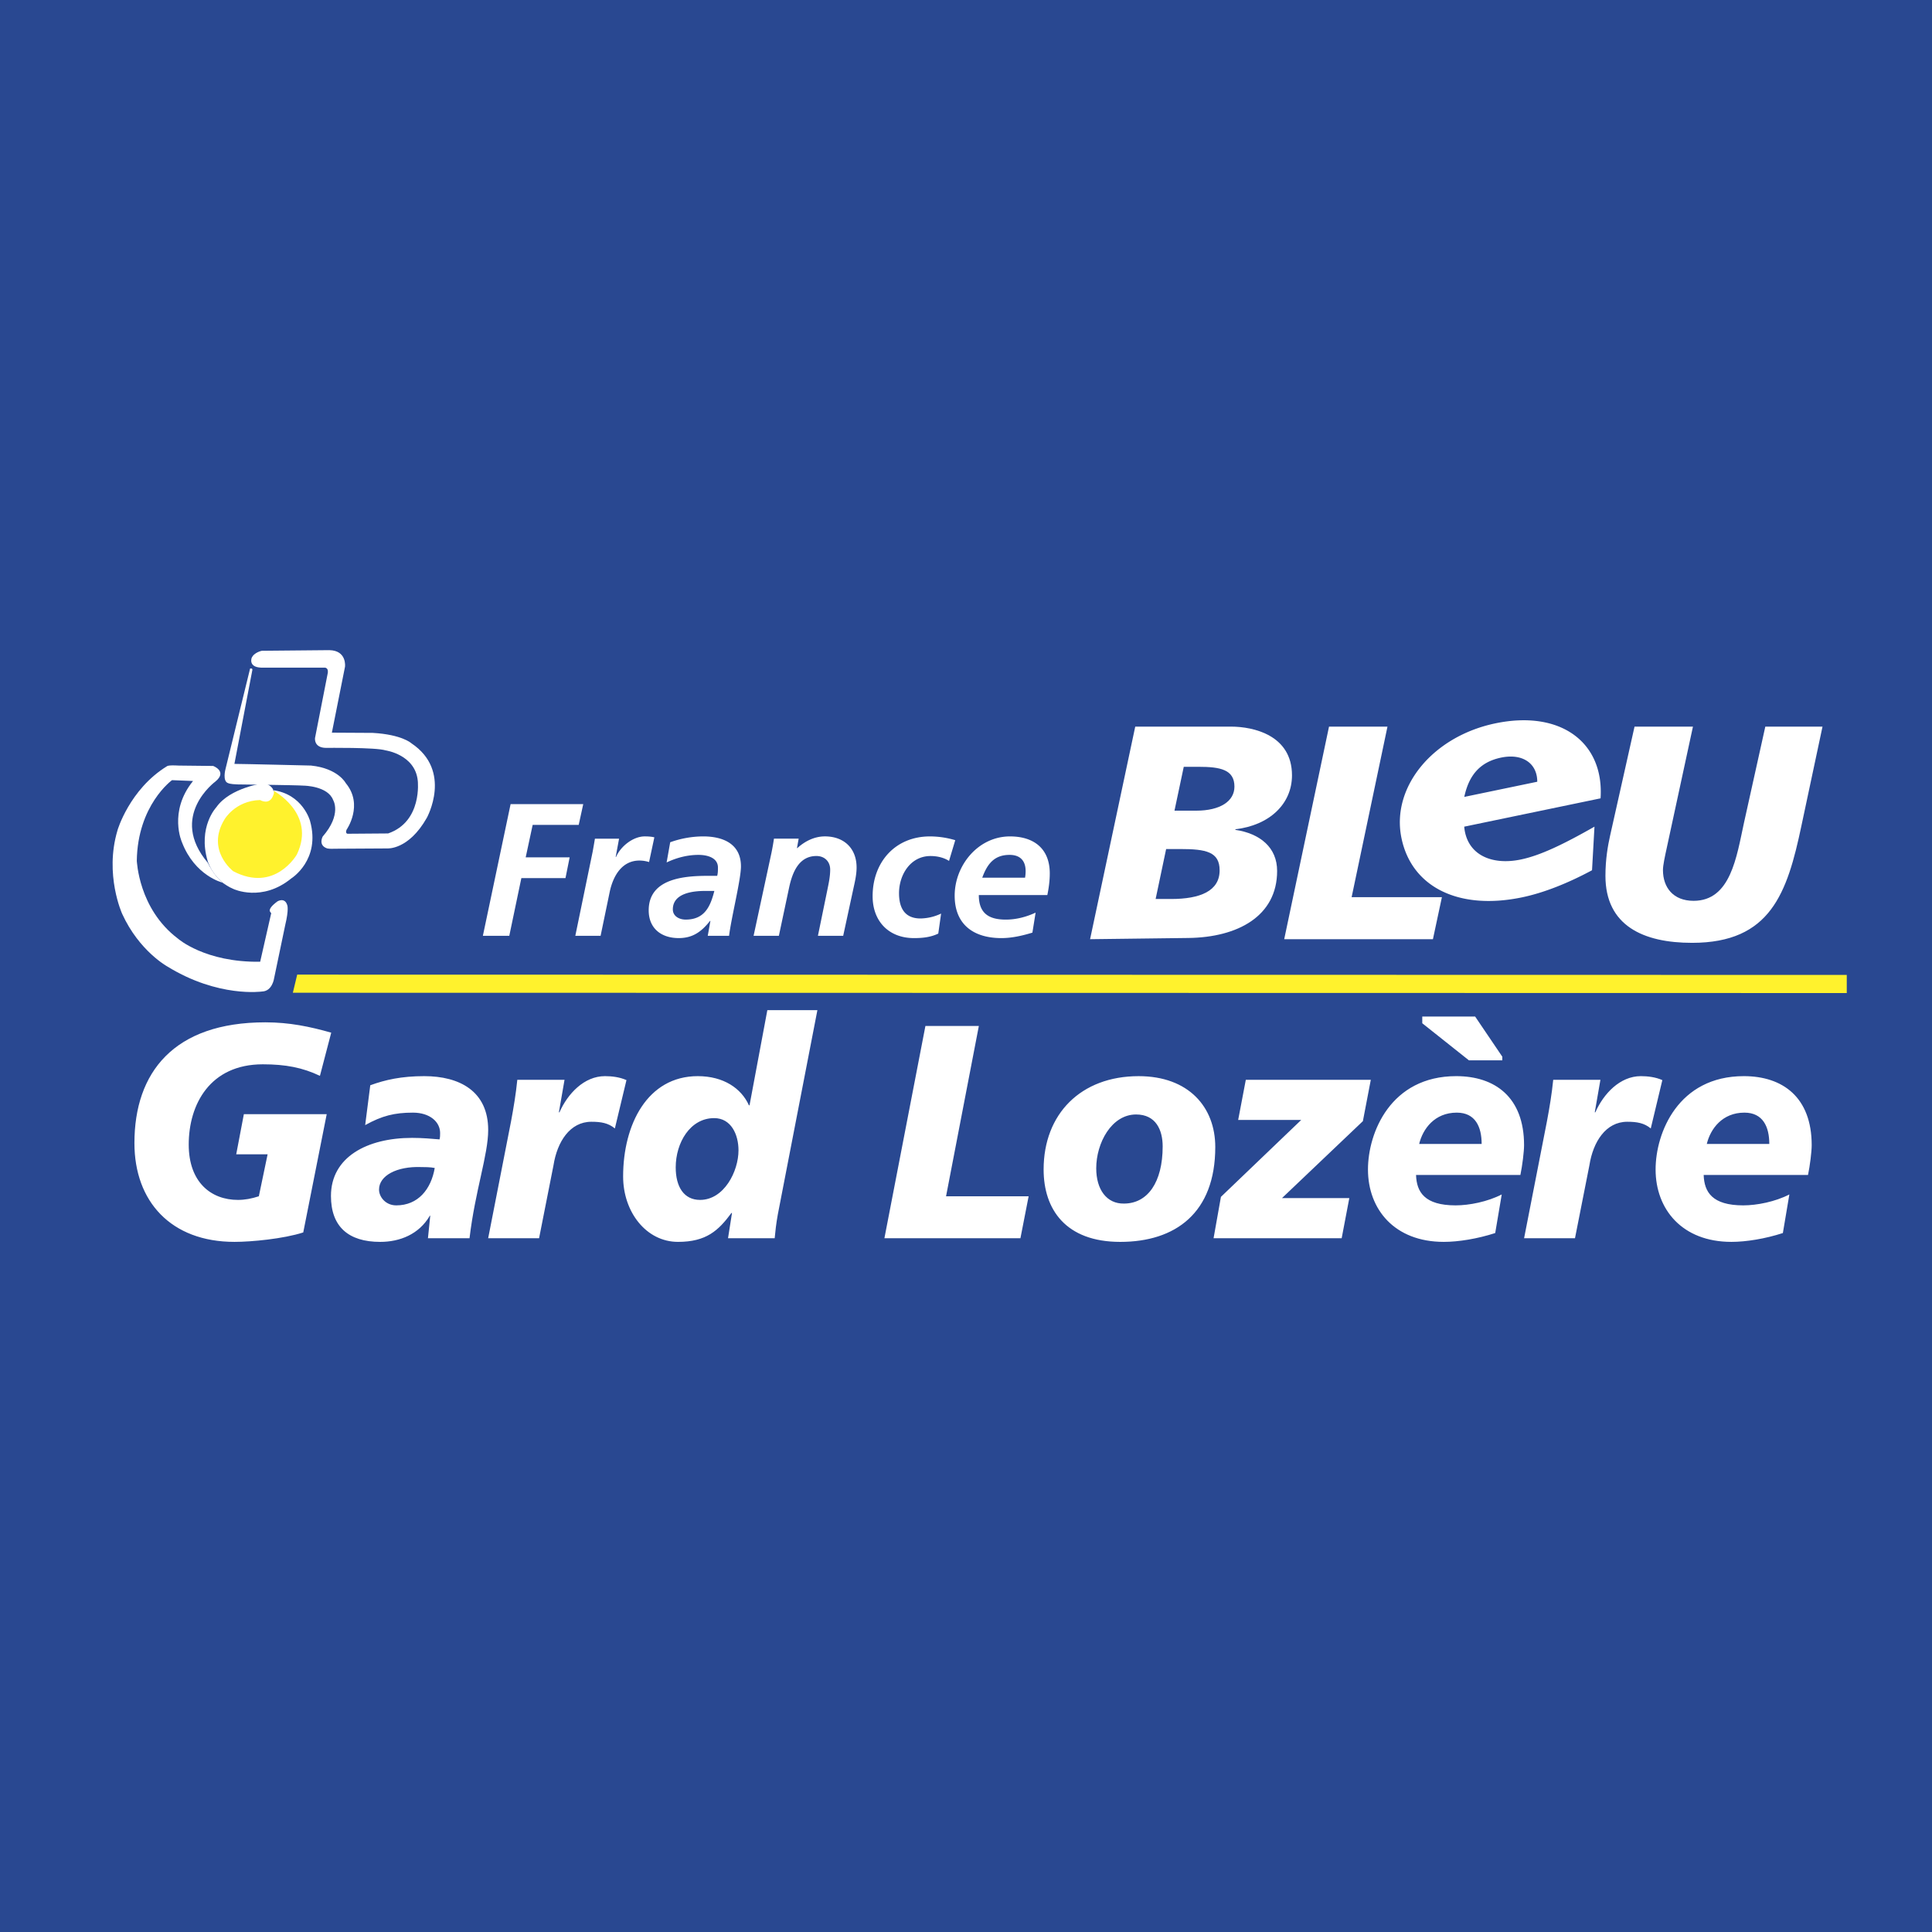
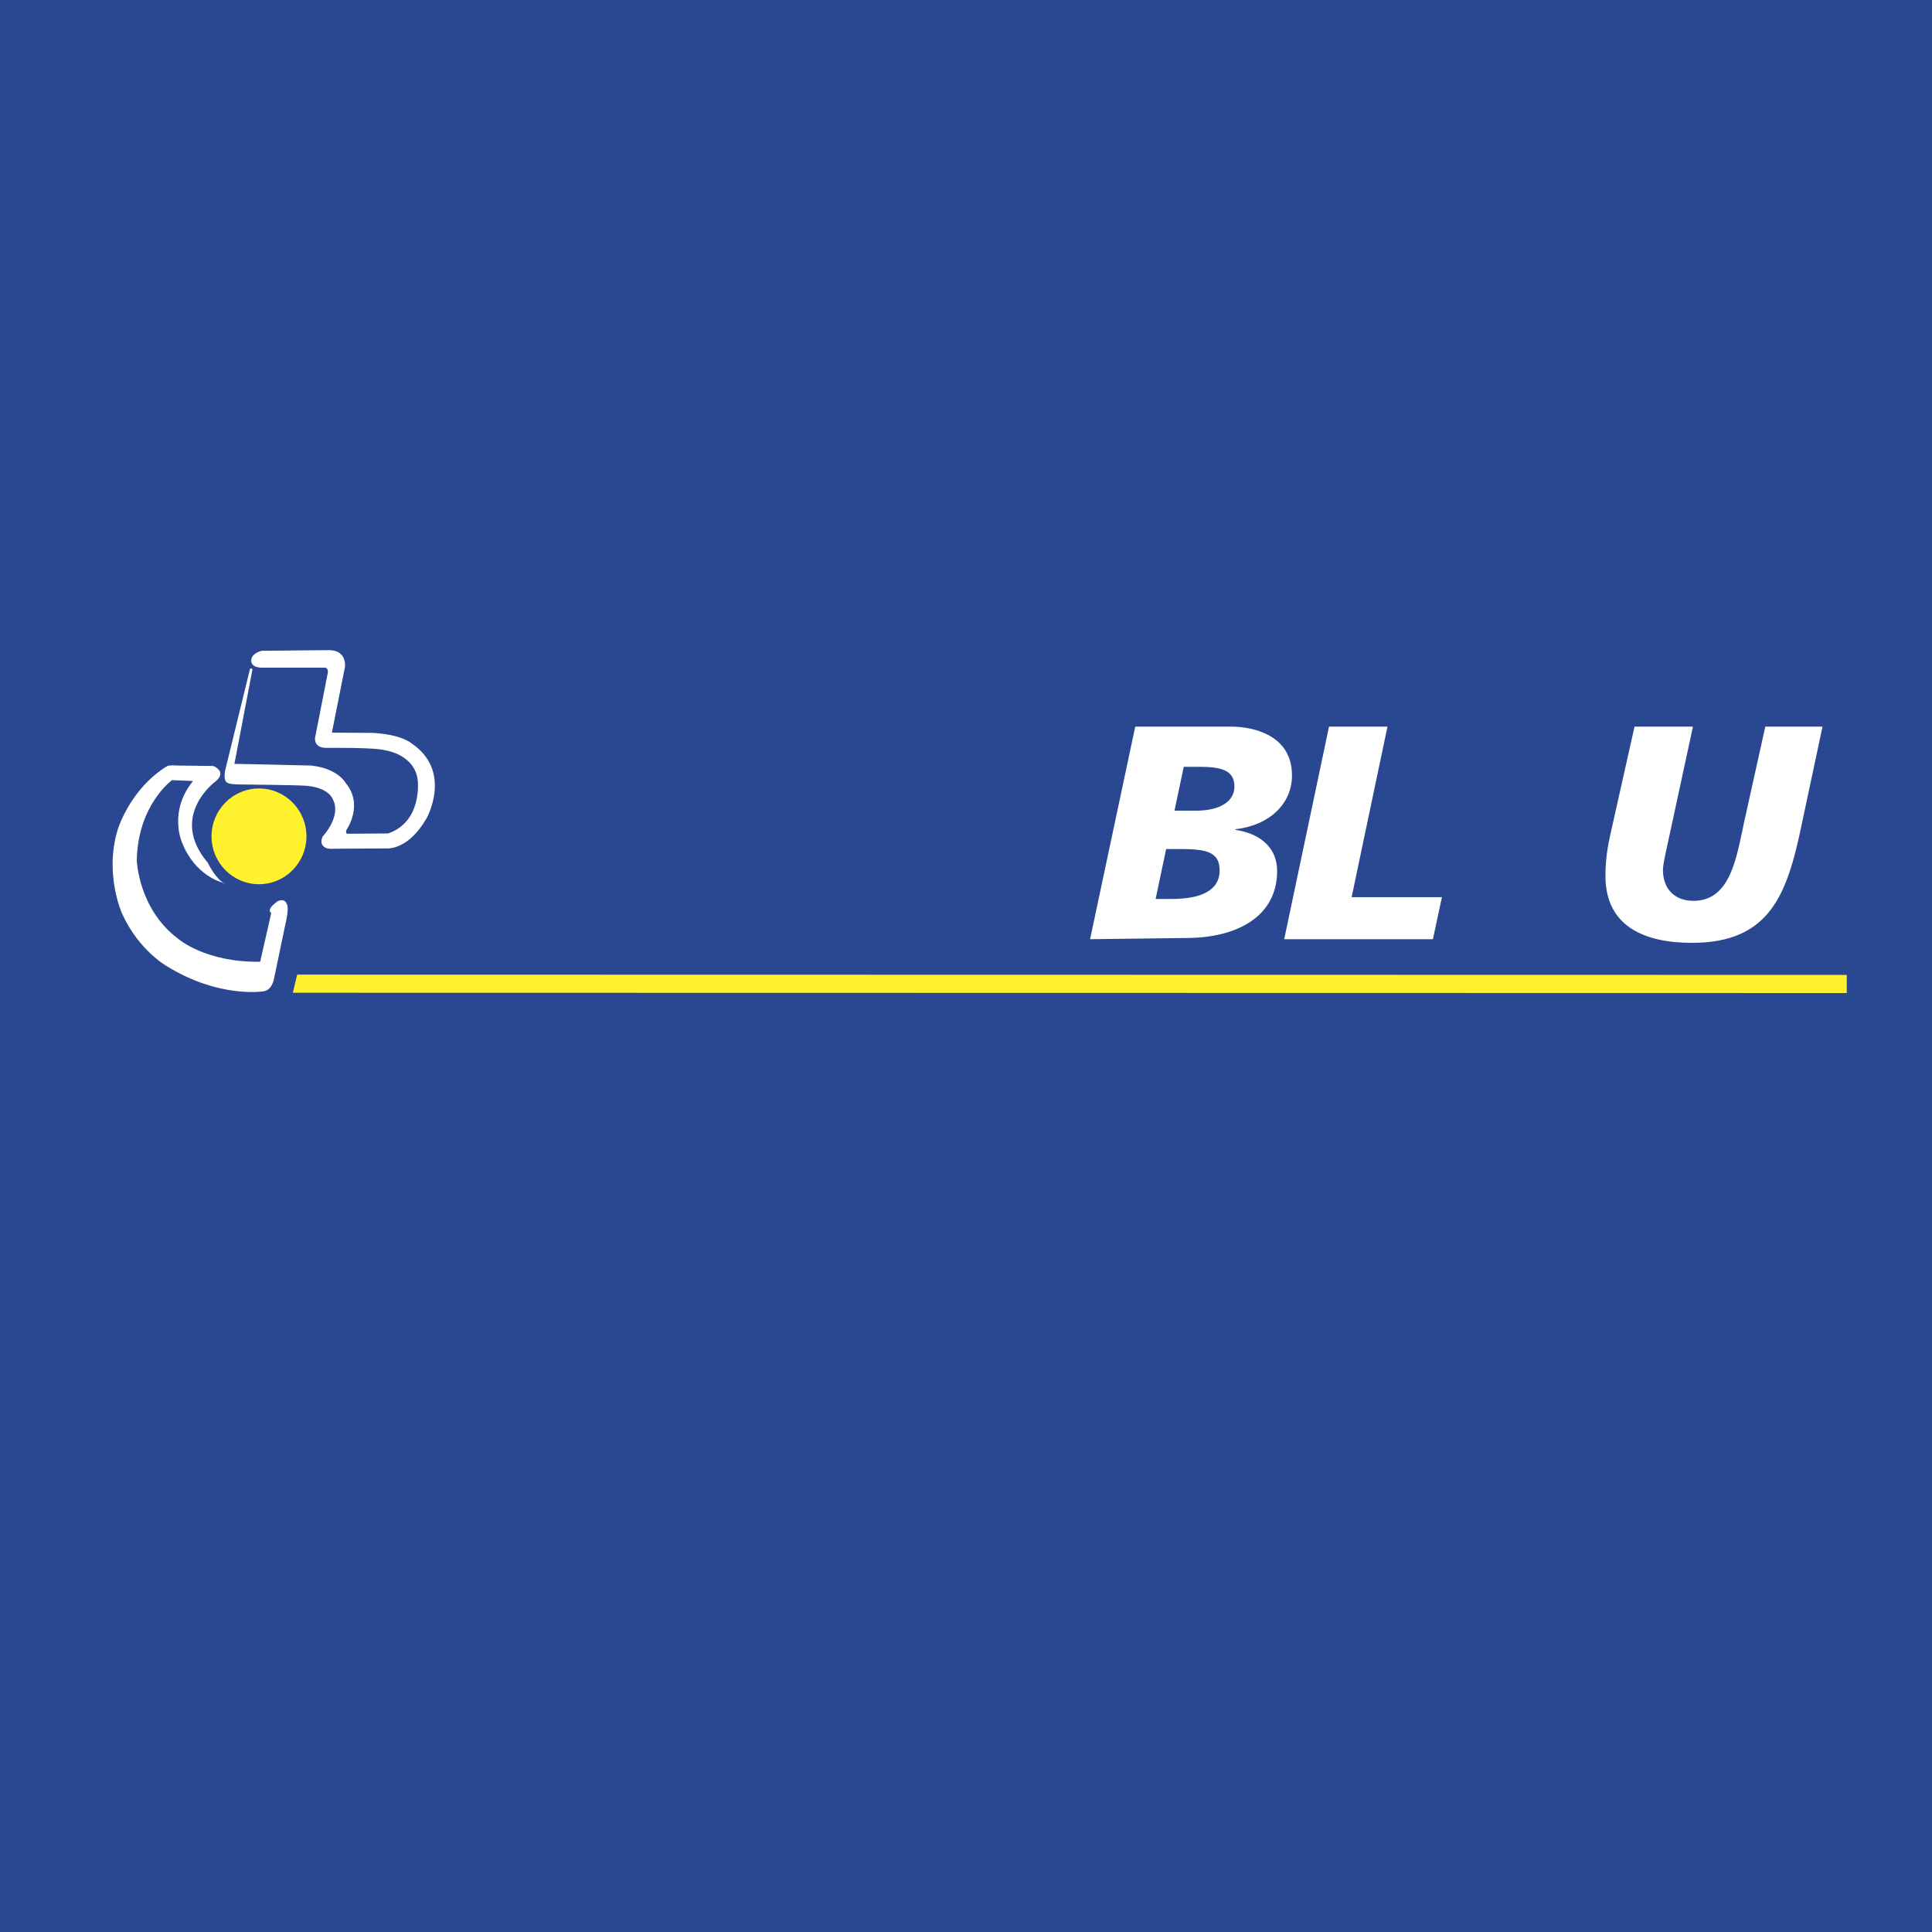
<svg xmlns="http://www.w3.org/2000/svg" width="2500" height="2500" viewBox="0 0 192.756 192.756">
  <g fill-rule="evenodd" clip-rule="evenodd">
    <path fill="#294891" d="M0 0h192.756v192.756H0V0z" />
    <path d="M118.104 76.505h1.48c2.158 0 3.576.274 3.576 1.976 0 1.457-1.418 2.4-3.824 2.4h-2.158l.926-4.376zm-9.346 17.199l9.809-.122c4.936-.062 8.852-2.188 8.852-6.686 0-2.34-1.697-3.735-4.162-4.101v-.06c3.393-.394 5.645-2.523 5.645-5.38 0-4.011-3.857-4.86-6.078-4.86h-9.561l-4.505 21.209zm7.588-8.996h1.387c2.592 0 3.949.274 3.949 2.128 0 2.065-1.943 2.857-4.844 2.857h-1.541l1.049-4.985zM132.596 72.496h5.832l-3.576 17.014h9.007l-.896 4.194h-14.838l4.471-21.208zM179.732 82.37c-1.418 6.746-3.084 11.697-10.918 11.697-4.844 0-8.639-1.701-8.639-6.685 0-1.67.248-3.038.465-4.01l2.438-10.876h5.828l-2.592 12.002c-.217 1-.4 1.821-.4 2.308 0 1.732 1.018 3.069 3.055 3.069 3.701 0 4.287-4.376 5.027-7.778l2.129-9.601h5.707l-2.1 9.874z" fill="#fff" />
-     <path d="M146.092 79.507c.484-2.27 1.66-3.501 3.676-3.922 2.107-.438 3.604.546 3.605 2.409l-7.281 1.513zm13.597.143c.367-5.593-3.988-8.834-10.486-7.483-6.279 1.303-10.43 6.387-9.377 11.455 1.014 4.886 5.705 7.221 12.023 5.907 2.156-.446 4.582-1.409 6.988-2.705l.244-4.348c-3.162 1.797-5.422 2.875-7.348 3.276-2.977.618-5.408-.512-5.648-3.276l13.604-2.826zM50.942 80.23h7.247l-.452 2.07h-4.593l-.696 3.238h4.386l-.415 2.07h-4.403l-1.205 5.76h-2.635l2.766-13.138zM59.13 84.973c.076-.414.151-.847.226-1.298h2.409l-.339 1.825h.038c.452-1.054 1.694-2.052 2.861-2.052.32 0 .659.019.96.093l-.527 2.467a3.203 3.203 0 0 0-.959-.151c-1.789 0-2.654 1.6-2.975 3.162l-.903 4.349h-2.522l1.731-8.395zM67.129 90.732c0-1.638 2.034-1.845 3.256-1.845h.886c-.396 1.562-.979 2.861-2.862 2.861-.639.001-1.28-.338-1.28-1.016zm3.483 2.636h2.127c.226-1.826 1.186-5.628 1.186-6.927 0-2.277-1.825-2.993-3.765-2.993a9.863 9.863 0 0 0-3.294.584l-.357 2.014c.998-.471 2.07-.754 3.181-.754.885 0 1.939.283 1.939 1.261 0 .282 0 .564-.076.829h-.885c-2.371 0-5.947.245-5.947 3.444 0 1.789 1.242 2.767 2.993 2.767 1.393 0 2.259-.621 3.125-1.713h.038l-.265 1.488zM76.973 85.067a25.04 25.04 0 0 0 .245-1.393h2.465l-.169.94h.038c.697-.64 1.656-1.167 2.748-1.167 1.901 0 3.162 1.186 3.162 3.105 0 .735-.188 1.506-.32 2.108l-1.017 4.706h-2.521l.94-4.574c.132-.659.283-1.318.283-2.033 0-.81-.565-1.355-1.374-1.355-1.75 0-2.39 1.637-2.71 3.087l-1.035 4.875h-2.523l1.788-8.299zM94.685 85.895c-.489-.319-1.148-.489-1.845-.489-2.014 0-3.144 1.883-3.144 3.708 0 1.261.415 2.522 2.146 2.522a4.95 4.95 0 0 0 2.052-.489l-.282 1.996c-.772.375-1.6.451-2.428.451-2.503 0-4.122-1.675-4.122-4.178 0-3.388 2.24-5.967 5.722-5.967a8.9 8.9 0 0 1 2.522.376l-.621 2.07zM97.998 87.57c.49-1.336 1.166-2.278 2.729-2.278 1.055 0 1.6.584 1.6 1.619 0 .227-.018.433-.057.659h-4.272zm6.494 1.732c.148-.715.244-1.431.244-2.164 0-2.466-1.582-3.689-3.971-3.689-3.182 0-5.517 2.898-5.517 5.91 0 2.879 1.882 4.235 4.667 4.235 1.037 0 2.109-.245 3.088-.546l.32-1.995c-.941.433-1.939.696-2.975.696-1.73 0-2.691-.658-2.691-2.447h6.835z" fill="#fff" />
    <path fill="#fff22d" d="M184.252 99.076l-155.034-.029.433-1.809 154.601.03v1.808z" />
    <path d="M38.636 84.646s2.11.188 3.948-3.051c0 0 2.593-4.675-1.54-7.438 0 0-.934-.872-3.85-1.036l-4.083-.023 1.311-6.581s.208-1.62-1.568-1.651l-6.729.062s-.781.153-1.018.716c0 0-.346.912.935.966h6.293s.436-.062.374.499l-1.277 6.511s-.156.997 1.121.997c0 0 4.941-.065 5.92.249 0 0 2.946.414 3.208 3.022 0 0 .485 4.079-2.959 5.265l-4.05.031s-.25-.031-.093-.405c0 0 1.727-2.463-.08-4.644 0 0-.758-1.475-3.468-1.755 0 0-6.864-.167-7.643-.167l1.782-9.323s.094-.249-.218-.187l-2.454 10.029s-.332 1.225.273 1.404c0 0 .163.102.935.125 0 0 5.795.062 6.635.124 0 0 2.368.031 2.897 1.433 0 0 .891 1.42-1.041 3.643 0 0-.485.875.449 1.187 0 0 .312.062.717.03l5.265-.03.008-.002z" fill="#fff" />
    <path d="M11.717 82.865c-1.313 4.406.473 8.31.473 8.31 1.703 3.738 4.535 5.269 4.535 5.269 5.068 3.115 9.421 2.479 9.421 2.479 1.03-.029 1.202-1.32 1.202-1.32l1.108-5.305c.387-1.611.203-1.993.203-1.993-.251-.818-.976-.375-.976-.375-1.23.91-.614 1.106-.624 1.184l-1.101 4.84c-5.503.083-8.203-2.307-8.203-2.307-3.966-2.99-4.09-7.788-4.106-7.749.072-5.587 3.514-8.061 3.514-8.061l2.098.083c-2.493 3.074-1.101 6.127-1.101 6.127 1.288 3.343 4.029 4.008 4.029 4.008s.707.499-.063-.083c-.768-.582-1.391-1.892-1.391-1.892-3.946-4.651.748-8.099.748-8.099 1.253-1.02-.214-1.561-.214-1.561l-3.441-.038c-1.101-.063-1.163.062-1.163.062-3.759 2.306-4.964 6.439-4.948 6.421z" fill="#fff" />
    <path d="M30.574 83.441c0 2.639-2.12 4.777-4.735 4.777s-4.735-2.139-4.735-4.777c0-2.637 2.12-4.776 4.735-4.776s4.735 2.139 4.735 4.776z" fill="#fff22d" />
-     <path d="M27.271 79.319s.059-.136.062-.218c.011-.247-.217-.8-1.011-.964 0 0-3.365.437-4.736 2.399 0 0-1.869 1.962-.872 5.357 0 0 .56 1.963 2.586 2.805 0 0 2.834 1.338 5.763-1.06 0 0 2.959-1.838 1.869-5.732 0 0-.719-2.701-3.741-3.076 0 0 4.405 2.281 2.43 6.417 0 0-2.18 3.864-6.352 1.675 0 0-2.744-2.08-.875-5.163 0 0 1.06-1.87 3.554-1.94 0 .001.95.59 1.323-.5zM31.92 107.338c-1.721-.82-3.414-1.152-5.699-1.152-5.275 0-7.392 4.004-7.392 8.008 0 3.762 2.229 5.521 4.909 5.521.677 0 1.354-.121 2.087-.363l.875-4.188h-3.132l.762-4.004h8.266l-2.341 11.801c-1.975.637-5.164.941-6.856.941-6.348 0-9.987-4.035-9.987-9.859 0-7.039 3.921-12.045 13.062-12.045 2.398 0 4.43.424 6.573 1.031l-1.127 4.309zM37.816 118.684c0-1.395 1.778-2.336 4.204-2.246.311 0 .931 0 1.354.092-.366 2.125-1.664 3.73-3.836 3.73-1.073 0-1.722-.848-1.722-1.576zm4.881 4.853h4.148c.564-4.762 1.862-8.312 1.862-10.799 0-3.885-2.878-5.371-6.376-5.371-2.285 0-3.894.365-5.389.91l-.508 3.975c1.694-.939 2.934-1.244 4.769-1.244 1.665 0 2.708.91 2.708 2.033 0 .213 0 .424-.057.637-.705-.061-1.721-.152-2.736-.152-4.486 0-8.098 1.912-8.098 5.795 0 3.064 1.749 4.582 4.909 4.582 1.975 0 3.865-.76 4.938-2.58v-.061l.056.061-.226 2.214zM56.323 107.732l-.563 3.246h.056c.818-1.852 2.454-3.611 4.542-3.611.677 0 1.467.092 2.144.395l-1.157 4.824c-.649-.545-1.383-.668-2.342-.668-2.145 0-3.414 2.004-3.78 4.338l-1.439 7.281h-5.079l2.286-11.68c.253-1.365.479-2.701.621-4.125h4.711zM69.843 119.715c-1.609 0-2.427-1.305-2.427-3.246 0-2.457 1.439-4.914 3.837-4.914 1.693 0 2.427 1.639 2.427 3.215 0 2.093-1.439 4.945-3.837 4.945zm2.793 3.822h4.655c.057-.637.141-1.426.311-2.367l3.949-20.385h-4.994l-1.777 9.494h-.057c-.762-1.697-2.539-2.912-5.107-2.912-5.021 0-7.447 4.824-7.447 10.012 0 3.551 2.313 6.523 5.473 6.523 2.821 0 4.035-1.123 5.332-2.883h.057l-.395 2.518zM92.329 102.361h5.331l-3.272 16.991h8.239l-.818 4.185H88.238l4.091-21.176zM116 114.375c0 3.58-1.496 5.705-3.865 5.705-1.721.029-2.764-1.396-2.764-3.52 0-2.518 1.521-5.369 3.977-5.369 1.974 0 2.652 1.547 2.652 3.184zm5.248.061c0-3.973-2.652-7.068-7.646-7.068-5.756 0-9.48 3.762-9.48 9.314 0 3.975 2.201 7.221 7.646 7.221 5.502-.001 9.48-2.883 9.48-9.467zM121.812 119.412l8.012-7.676h-6.291l.762-4.004h12.471l-.791 4.125-8.069 7.676h6.715l-.762 4.004h-12.781l.734-4.125zM141.59 114.133c.367-1.518 1.551-3.125 3.752-3.125 1.861 0 2.482 1.426 2.482 3.125h-6.234zm4.965-8.342h3.33v-.365l-2.709-4.004H141.9v.668l4.655 3.701zm3.273 13.379c-1.41.729-3.244 1.09-4.6 1.09-3.104 0-3.893-1.334-3.949-3.033h10.41c.197-.939.367-2.336.367-2.973 0-4.793-2.906-6.887-6.771-6.887-6.545 0-8.803 5.643-8.803 9.314 0 3.975 2.652 7.221 7.562 7.221 1.467 0 3.357-.305 5.133-.881l.651-3.851zM159.674 107.732l-.564 3.246h.057c.818-1.852 2.455-3.611 4.541-3.611.678 0 1.467.092 2.145.395l-1.156 4.824c-.648-.545-1.383-.668-2.342-.668-2.145 0-3.414 2.004-3.779 4.338l-1.439 7.281h-5.078l2.283-11.68c.256-1.365.48-2.701.623-4.125h4.709zM170.287 114.133c.367-1.518 1.553-3.125 3.752-3.125 1.861 0 2.484 1.426 2.484 3.125h-6.236zm8.238 5.037c-1.41.729-3.244 1.09-4.6 1.09-3.104 0-3.893-1.334-3.949-3.033h10.41c.197-.939.367-2.336.367-2.973 0-4.793-2.906-6.887-6.771-6.887-6.545 0-8.803 5.643-8.803 9.314 0 3.975 2.652 7.221 7.561 7.221 1.469 0 3.359-.305 5.137-.881l.648-3.851z" fill="#fff" />
  </g>
</svg>